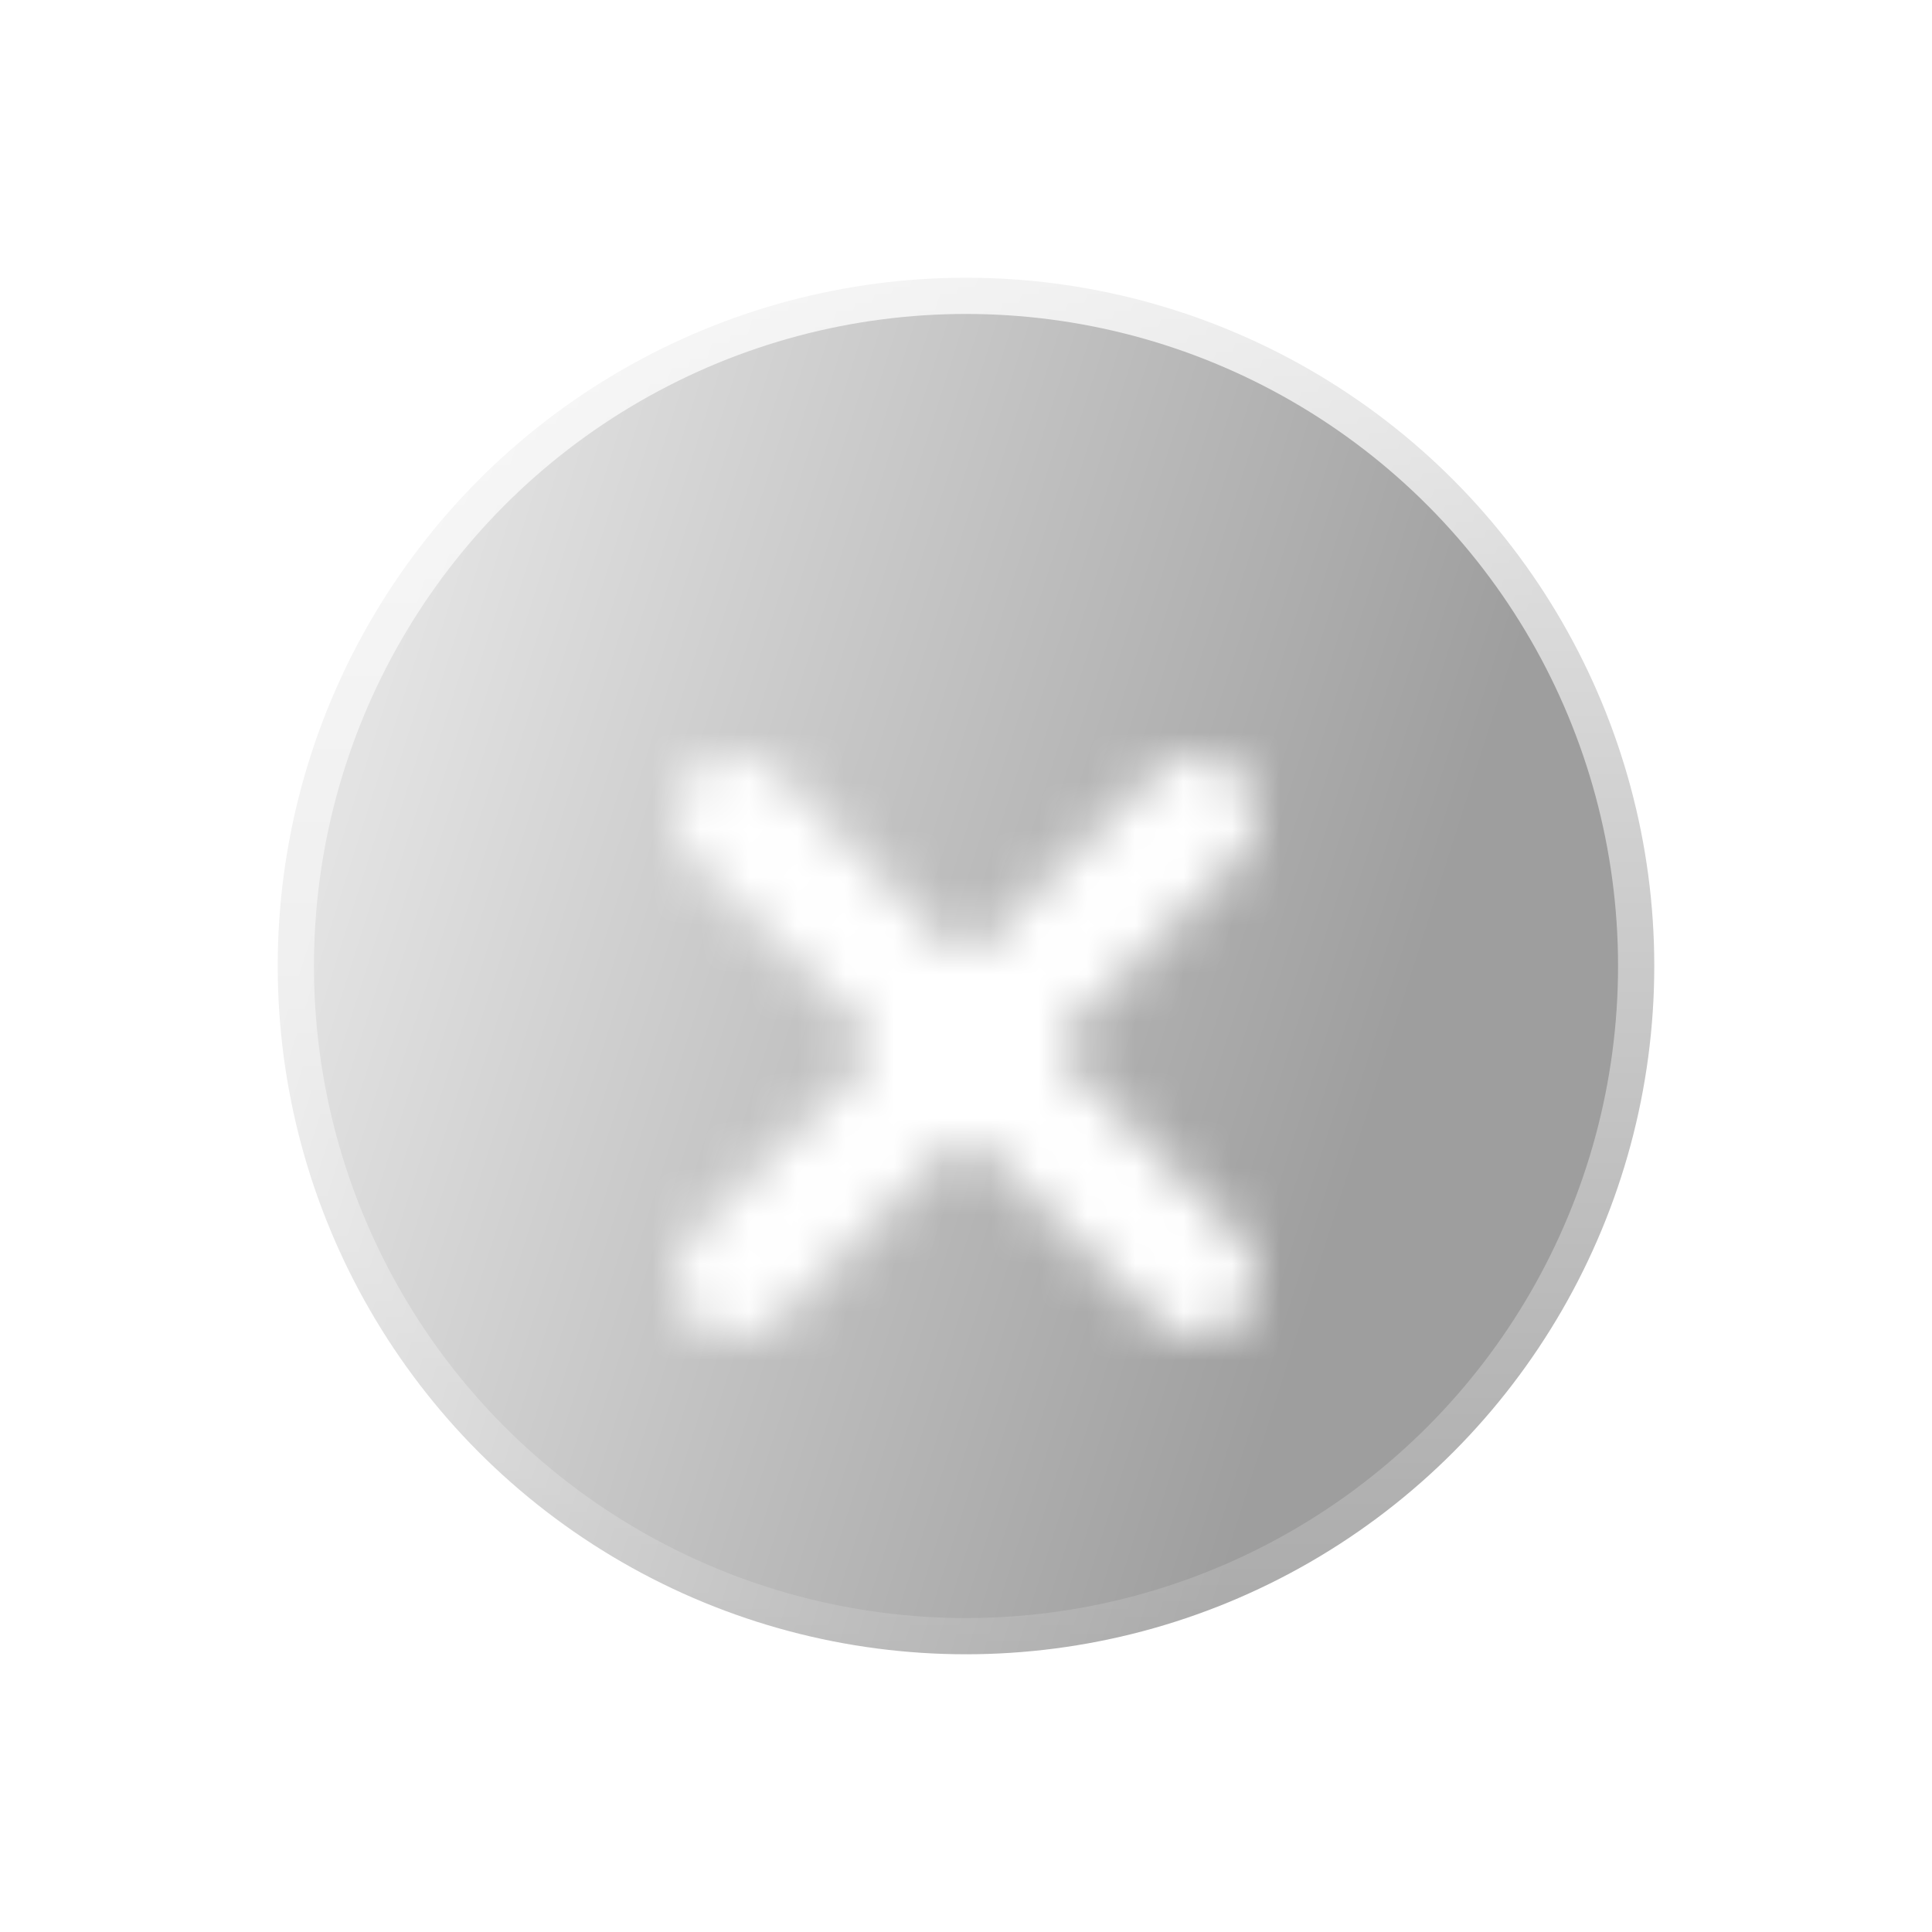
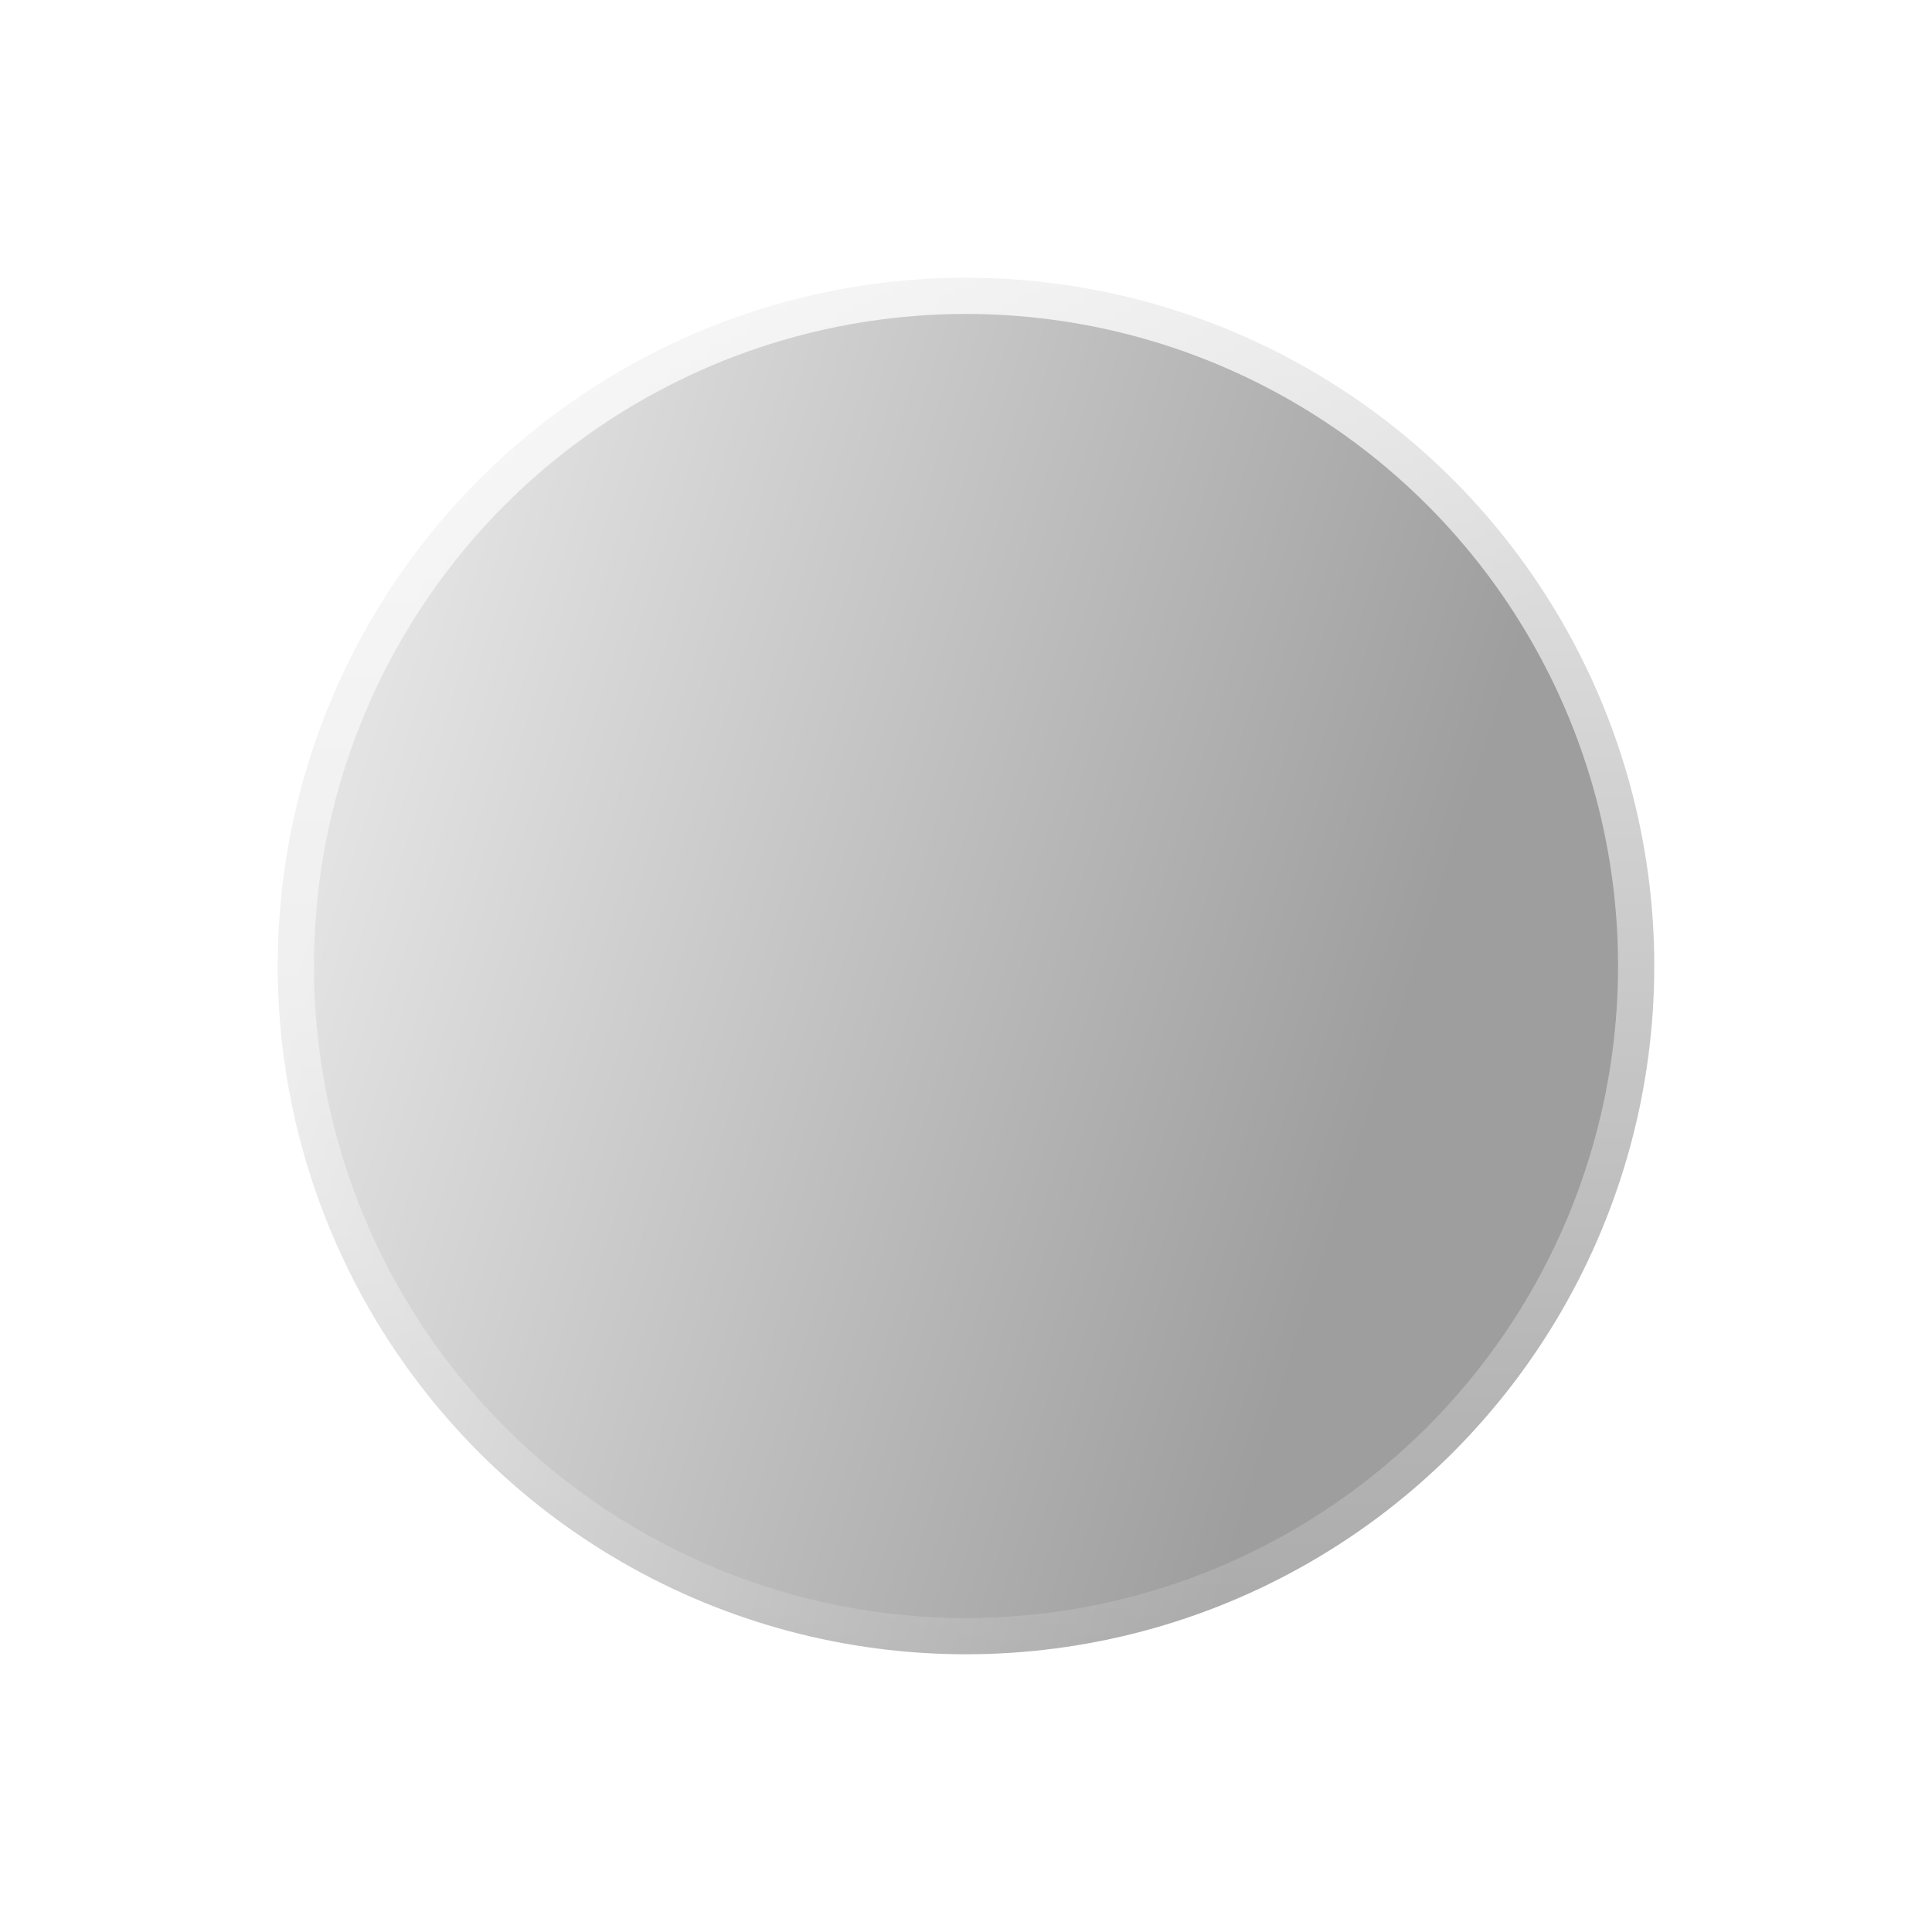
<svg xmlns="http://www.w3.org/2000/svg" width="40" height="40" viewBox="0 0 40 40" fill="none">
  <circle cx="20" cy="20" r="14.25" fill="url(#paint0_linear_3572_2143)" stroke="url(#paint1_linear_3572_2143)" stroke-width="1.5" />
  <g filter="url(#filter0_d_3572_2143)">
    <mask id="path-2-inside-1_3572_2143" fill="white">
-       <path fill-rule="evenodd" clip-rule="evenodd" d="M25.657 14.343C25.169 13.855 24.377 13.855 23.889 14.343L20.354 17.879C20.158 18.074 19.842 18.074 19.646 17.879L16.111 14.343C15.623 13.855 14.831 13.855 14.343 14.343C13.855 14.831 13.855 15.623 14.343 16.111L17.879 19.646C18.074 19.842 18.074 20.158 17.879 20.354L14.343 23.889C13.855 24.377 13.855 25.169 14.343 25.657C14.831 26.145 15.623 26.145 16.111 25.657L19.646 22.121C19.842 21.926 20.158 21.926 20.354 22.121L23.889 25.657C24.377 26.145 25.169 26.145 25.657 25.657C26.145 25.169 26.145 24.377 25.657 23.889L22.121 20.354C21.926 20.158 21.926 19.842 22.121 19.646L25.657 16.111C26.145 15.623 26.145 14.831 25.657 14.343Z" />
-     </mask>
+       </mask>
    <path d="M14.343 23.889L12.575 22.121L14.343 23.889ZM17.879 20.354L19.646 22.121L17.879 20.354ZM25.657 16.111C25.169 16.599 24.377 16.599 23.889 16.111L27.425 12.575C25.96 11.111 23.586 11.111 22.121 12.575L25.657 16.111ZM22.121 19.646L25.657 16.111L22.121 12.575L18.586 16.111L22.121 19.646ZM14.343 16.111L17.879 19.646L21.414 16.111L17.879 12.575L14.343 16.111ZM16.111 16.111C15.623 16.599 14.831 16.599 14.343 16.111L17.879 12.575C16.414 11.111 14.04 11.111 12.575 12.575L16.111 16.111ZM16.111 14.343C16.599 14.831 16.599 15.623 16.111 16.111L12.575 12.575C11.111 14.04 11.111 16.414 12.575 17.879L16.111 14.343ZM19.646 17.879L16.111 14.343L12.575 17.879L16.111 21.414L19.646 17.879ZM16.111 25.657L19.646 22.121L16.111 18.586L12.575 22.121L16.111 25.657ZM16.111 23.889C16.599 24.377 16.599 25.169 16.111 25.657L12.575 22.121C11.111 23.586 11.111 25.96 12.575 27.425L16.111 23.889ZM14.343 23.889C14.831 23.401 15.623 23.401 16.111 23.889L12.575 27.425C14.04 28.889 16.414 28.889 17.879 27.425L14.343 23.889ZM17.879 20.354L14.343 23.889L17.879 27.425L21.414 23.889L17.879 20.354ZM25.657 23.889L22.121 20.354L18.586 23.889L22.121 27.425L25.657 23.889ZM23.889 23.889C24.377 23.401 25.169 23.401 25.657 23.889L22.121 27.425C23.586 28.889 25.96 28.889 27.425 27.425L23.889 23.889ZM23.889 25.657C23.401 25.169 23.401 24.377 23.889 23.889L27.425 27.425C28.889 25.96 28.889 23.586 27.425 22.121L23.889 25.657ZM20.354 22.121L23.889 25.657L27.425 22.121L23.889 18.586L20.354 22.121ZM23.889 14.343L20.354 17.879L23.889 21.414L27.425 17.879L23.889 14.343ZM23.889 16.111C23.401 15.623 23.401 14.831 23.889 14.343L27.425 17.879C28.889 16.414 28.889 14.04 27.425 12.575L23.889 16.111ZM23.889 18.586C24.67 19.367 24.67 20.633 23.889 21.414L20.354 17.879C19.182 19.05 19.182 20.95 20.354 22.121L23.889 18.586ZM21.414 23.889C20.633 24.67 19.367 24.67 18.586 23.889L22.121 20.354C20.95 19.182 19.05 19.182 17.879 20.354L21.414 23.889ZM16.111 21.414C15.33 20.633 15.33 19.367 16.111 18.586L19.646 22.121C20.818 20.95 20.818 19.05 19.646 17.879L16.111 21.414ZM18.586 16.111C19.367 15.33 20.633 15.33 21.414 16.111L17.879 19.646C19.05 20.818 20.95 20.818 22.121 19.646L18.586 16.111Z" fill="white" mask="url(#path-2-inside-1_3572_2143)" />
  </g>
  <defs>
    <filter id="filter0_d_3572_2143" x="12.31" y="13.977" width="15.379" height="15.379" filterUnits="userSpaceOnUse" color-interpolation-filters="sRGB">
      <feFlood flood-opacity="0" result="BackgroundImageFix" />
      <feColorMatrix in="SourceAlpha" type="matrix" values="0 0 0 0 0 0 0 0 0 0 0 0 0 0 0 0 0 0 127 0" result="hardAlpha" />
      <feOffset dy="1.667" />
      <feGaussianBlur stdDeviation="0.833" />
      <feComposite in2="hardAlpha" operator="out" />
      <feColorMatrix type="matrix" values="0 0 0 0 0.488 0 0 0 0 0.488 0 0 0 0 0.488 0 0 0 0.15 0" />
      <feBlend mode="normal" in2="BackgroundImageFix" result="effect1_dropShadow_3572_2143" />
      <feBlend mode="normal" in="SourceGraphic" in2="effect1_dropShadow_3572_2143" result="shape" />
    </filter>
    <linearGradient id="paint0_linear_3572_2143" x1="24.712" y1="34.904" x2="3.486" y2="28.171" gradientUnits="userSpaceOnUse">
      <stop stop-color="#9E9E9E" />
      <stop offset="1" stop-color="#E3E3E3" />
    </linearGradient>
    <linearGradient id="paint1_linear_3572_2143" x1="20" y1="5" x2="20" y2="35" gradientUnits="userSpaceOnUse">
      <stop stop-color="white" stop-opacity="0.8" />
      <stop offset="1" stop-color="white" stop-opacity="0.1" />
    </linearGradient>
  </defs>
</svg>